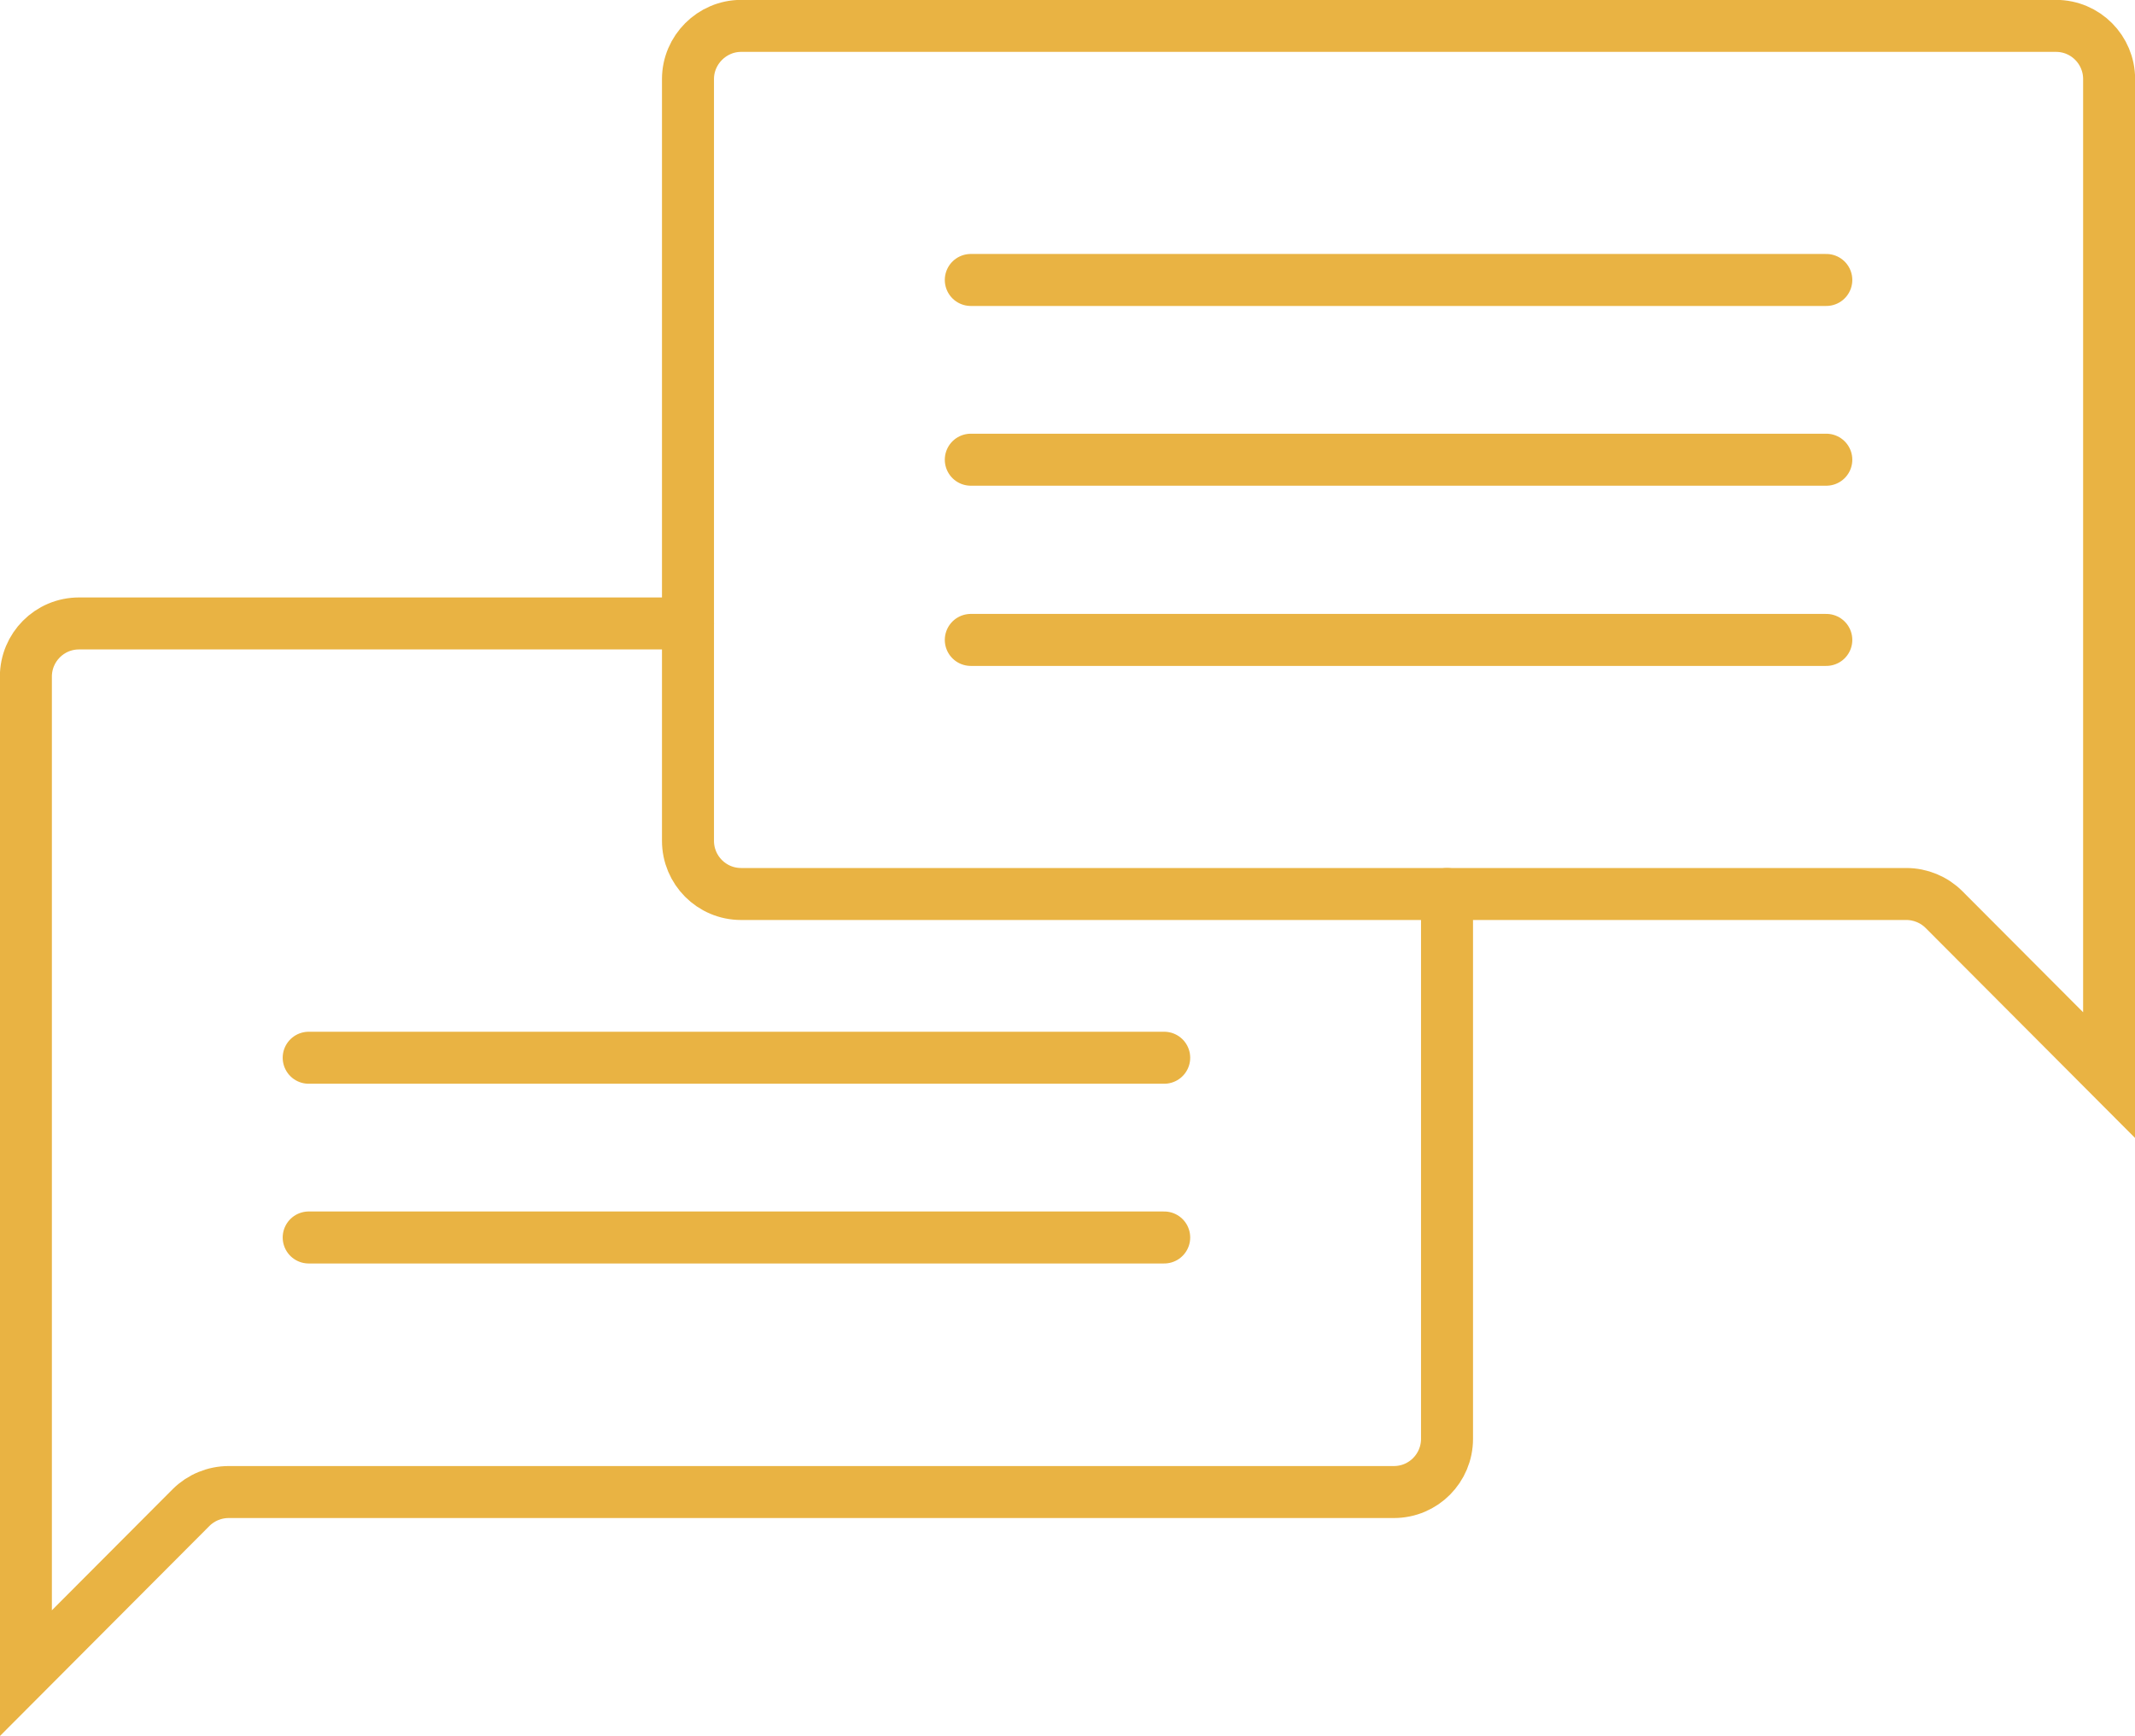
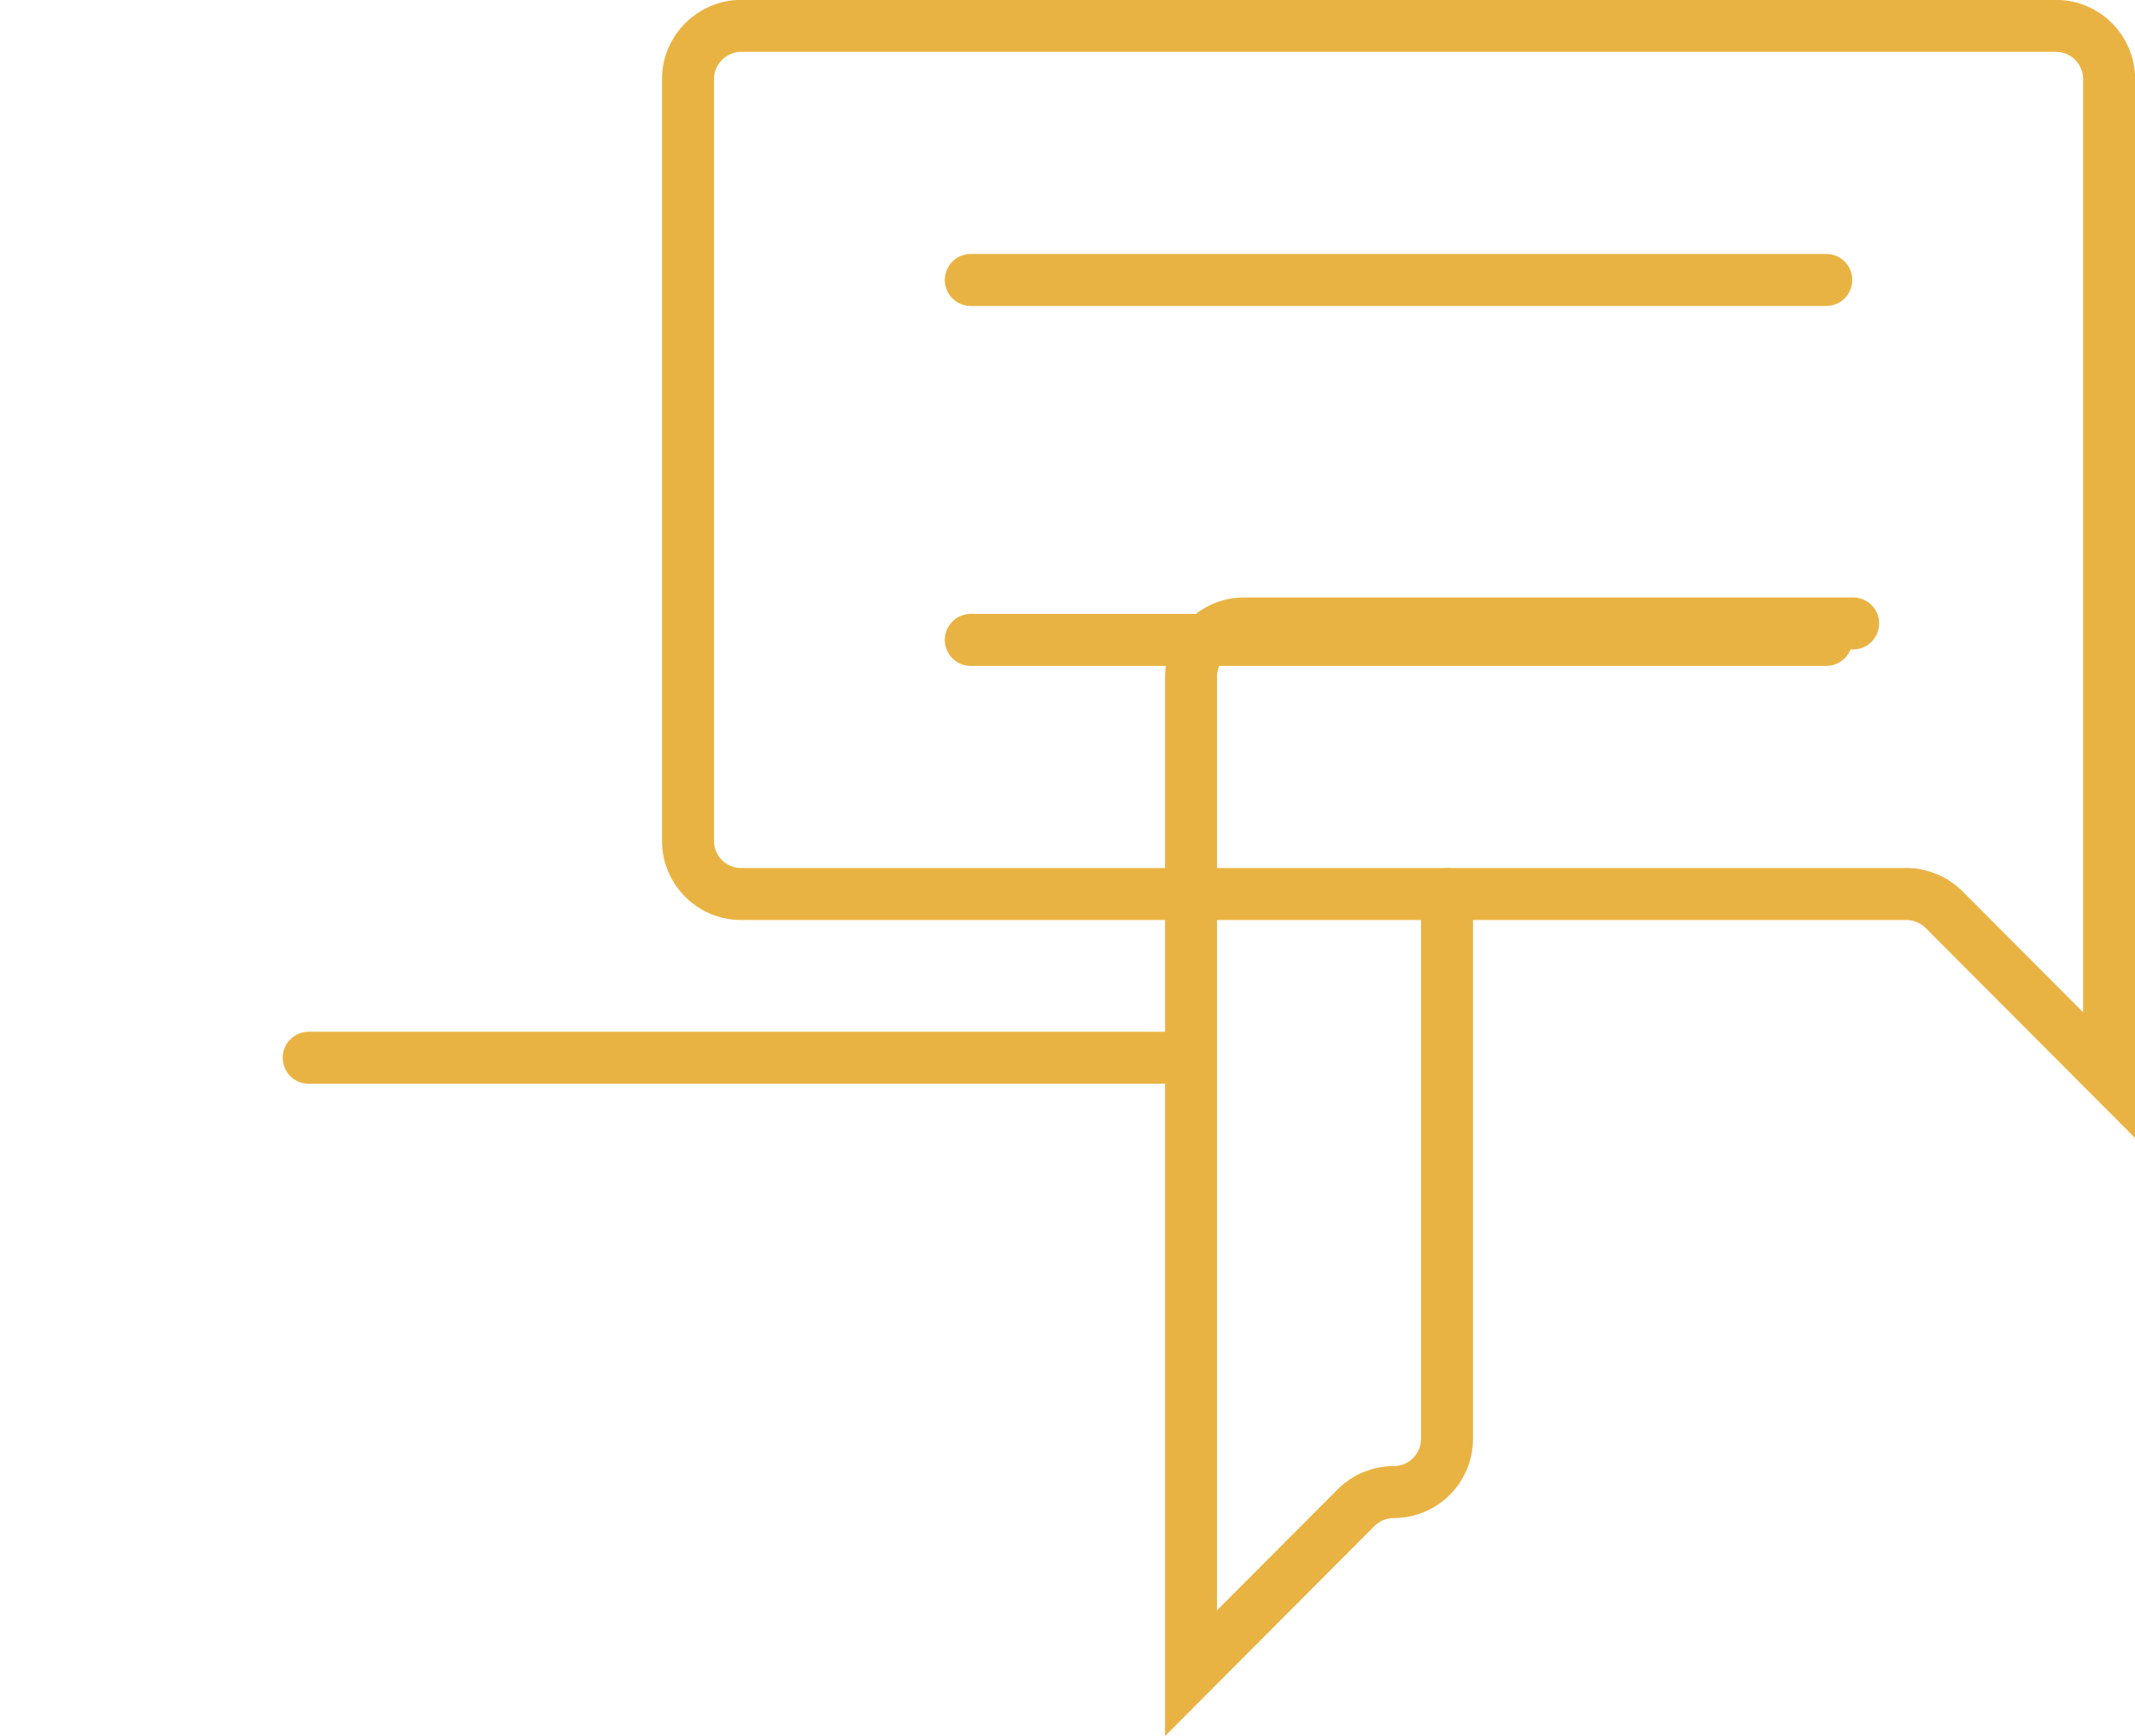
<svg xmlns="http://www.w3.org/2000/svg" version="1.1" id="Tryb_izolacji" x="0px" y="0px" viewBox="0 0 45.37 36.89" style="enable-background:new 0 0 45.37 36.89;" xml:space="preserve">
  <style type="text/css">
	.st0{fill:none;stroke:#E9B343;stroke-width:1.105;stroke-linecap:round;stroke-miterlimit:10;}
</style>
  <g>
    <line class="st0" x1="38.81" y1="5.95" x2="20.63" y2="5.95" />
-     <line class="st0" x1="20.63" y1="9.77" x2="38.81" y2="9.77" />
    <line class="st0" x1="20.63" y1="13.6" x2="38.81" y2="13.6" />
    <line class="st0" x1="6.56" y1="22.48" x2="24.74" y2="22.48" />
-     <line class="st0" x1="6.56" y1="26.3" x2="24.74" y2="26.3" />
    <path class="st0" d="M14.62,1.68v16.19c0,0.62,0.5,1.13,1.13,1.13h24.76c0.3,0,0.59,0.12,0.8,0.33l3.51,3.52V19V1.68   c0-0.62-0.5-1.13-1.13-1.13H15.75C15.13,0.55,14.62,1.06,14.62,1.68z" />
-     <path class="st0" d="M30.75,19v11.58c0,0.62-0.5,1.13-1.13,1.13H4.86c-0.3,0-0.59,0.12-0.8,0.33l-3.51,3.52V31.7V14.38   c0-0.62,0.5-1.13,1.13-1.13h12.94" />
+     <path class="st0" d="M30.75,19v11.58c0,0.62-0.5,1.13-1.13,1.13c-0.3,0-0.59,0.12-0.8,0.33l-3.51,3.52V31.7V14.38   c0-0.62,0.5-1.13,1.13-1.13h12.94" />
  </g>
</svg>